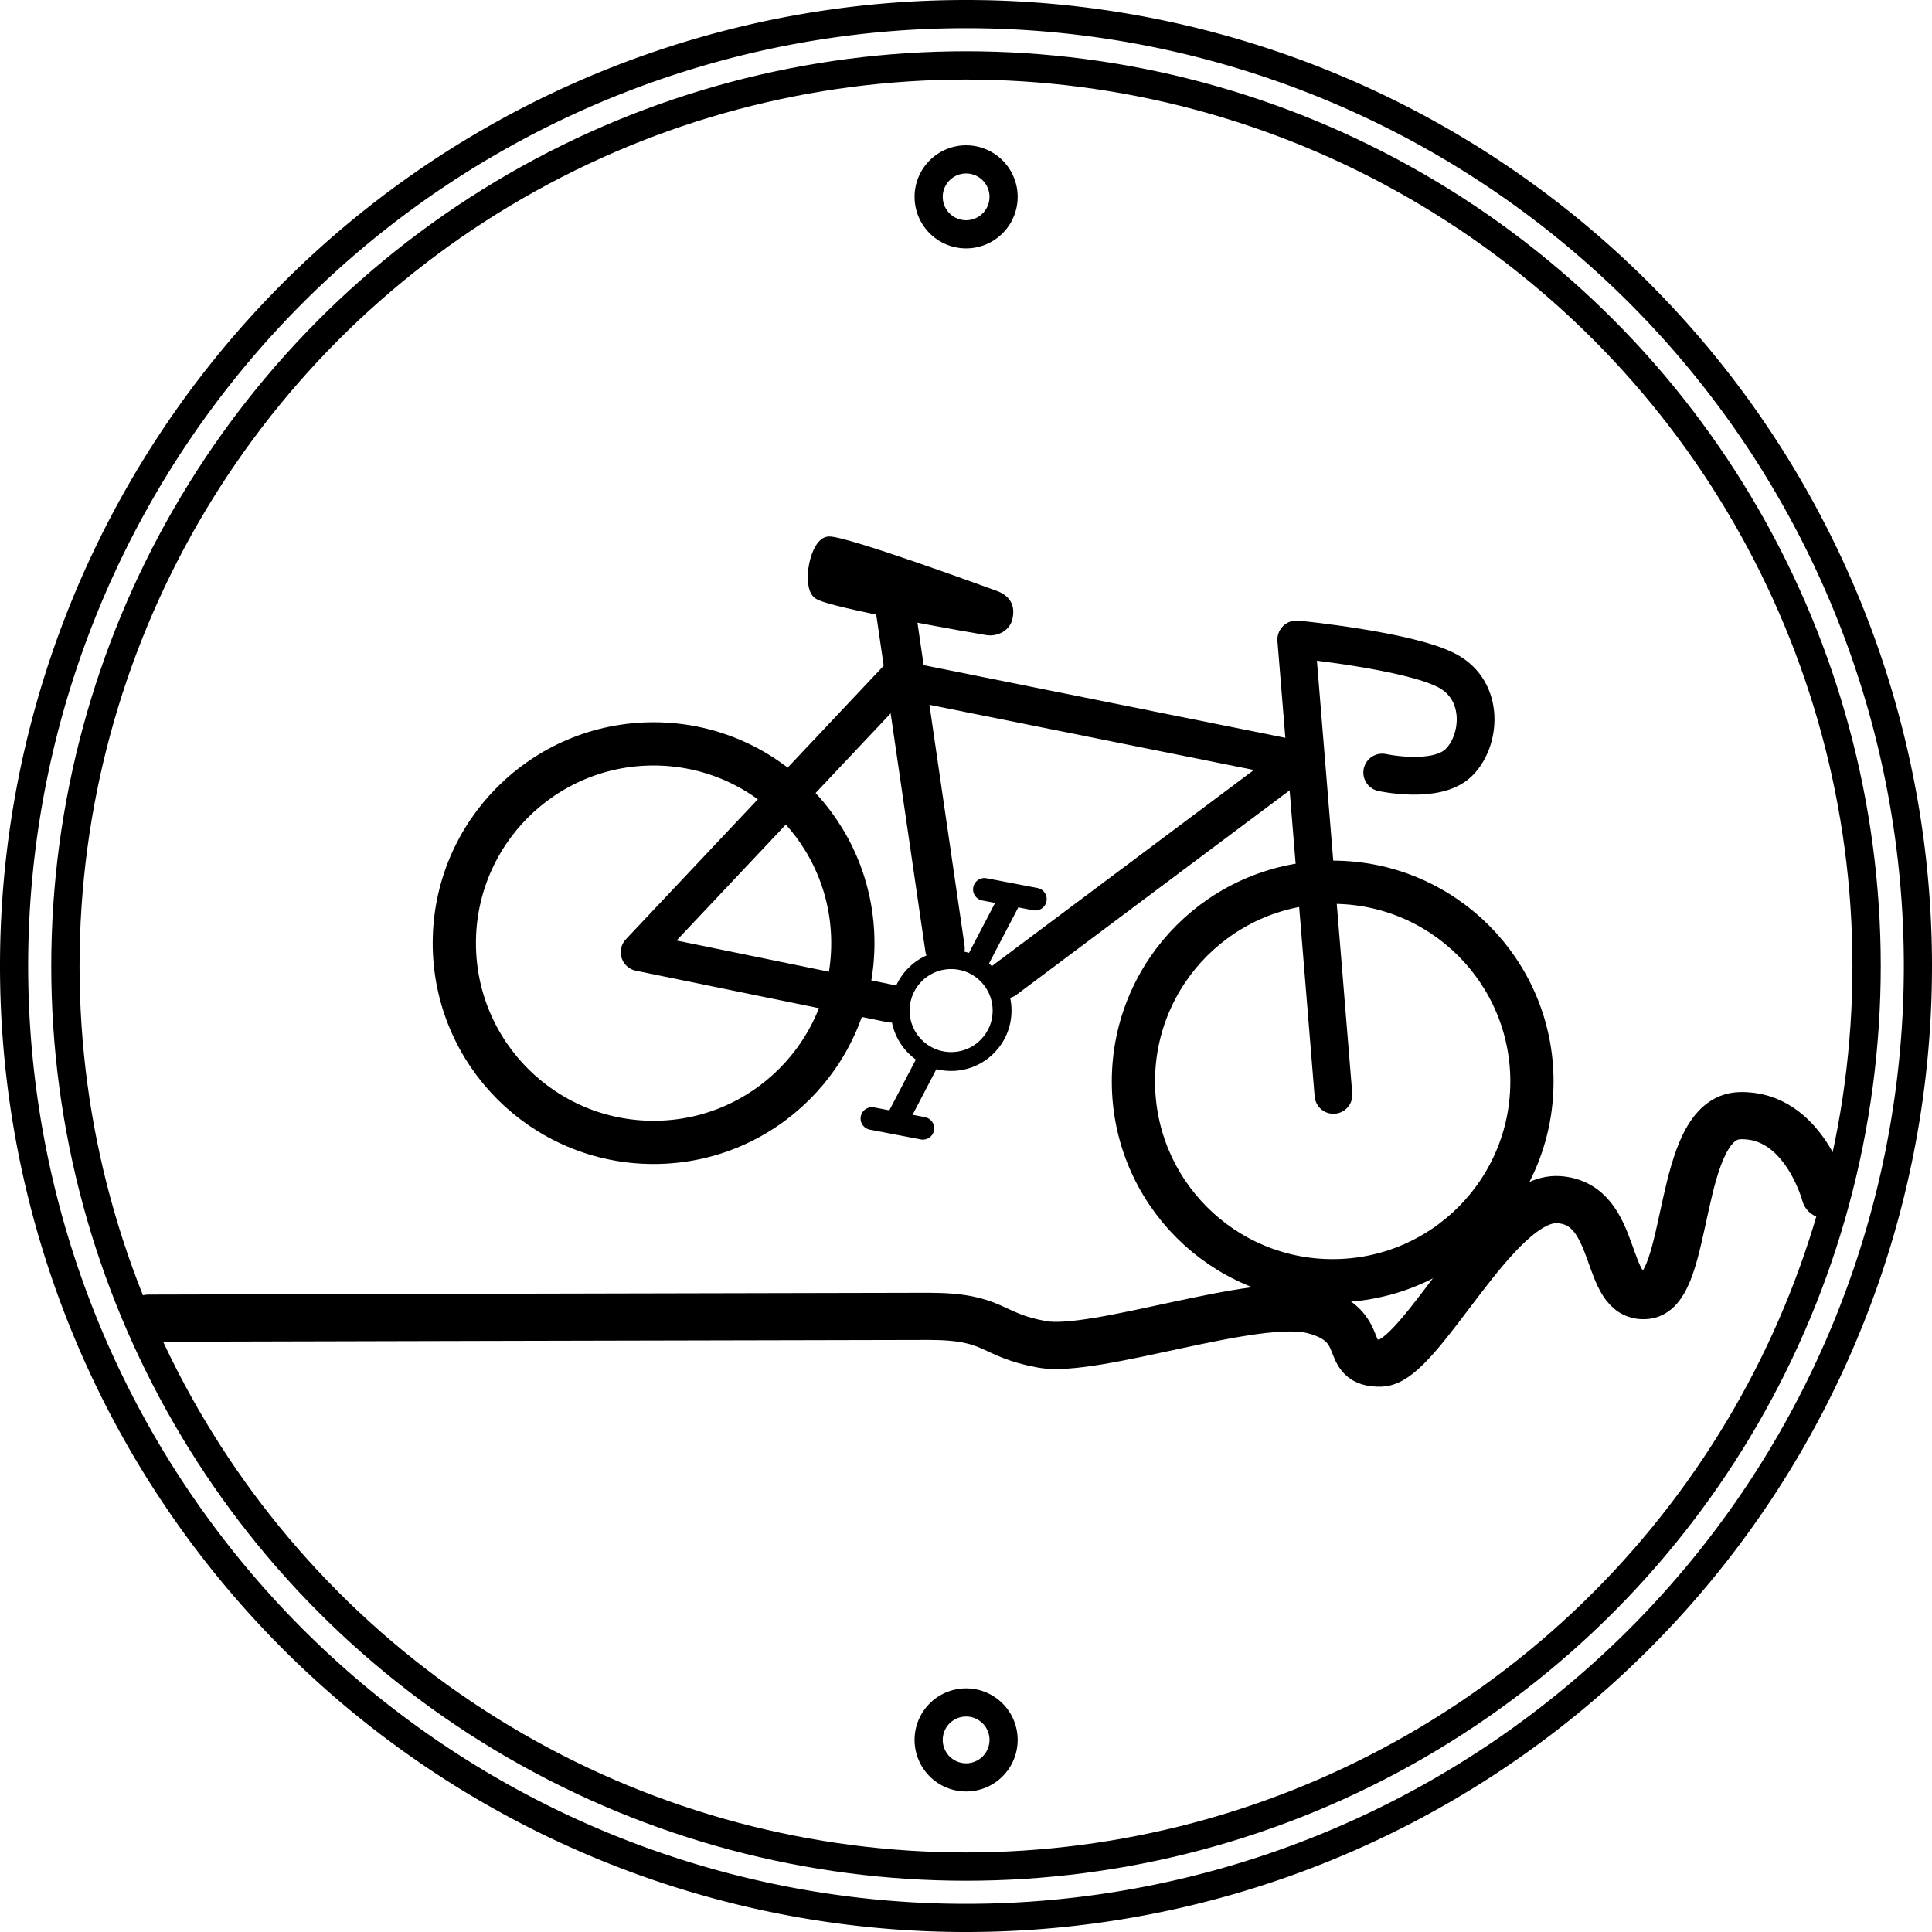
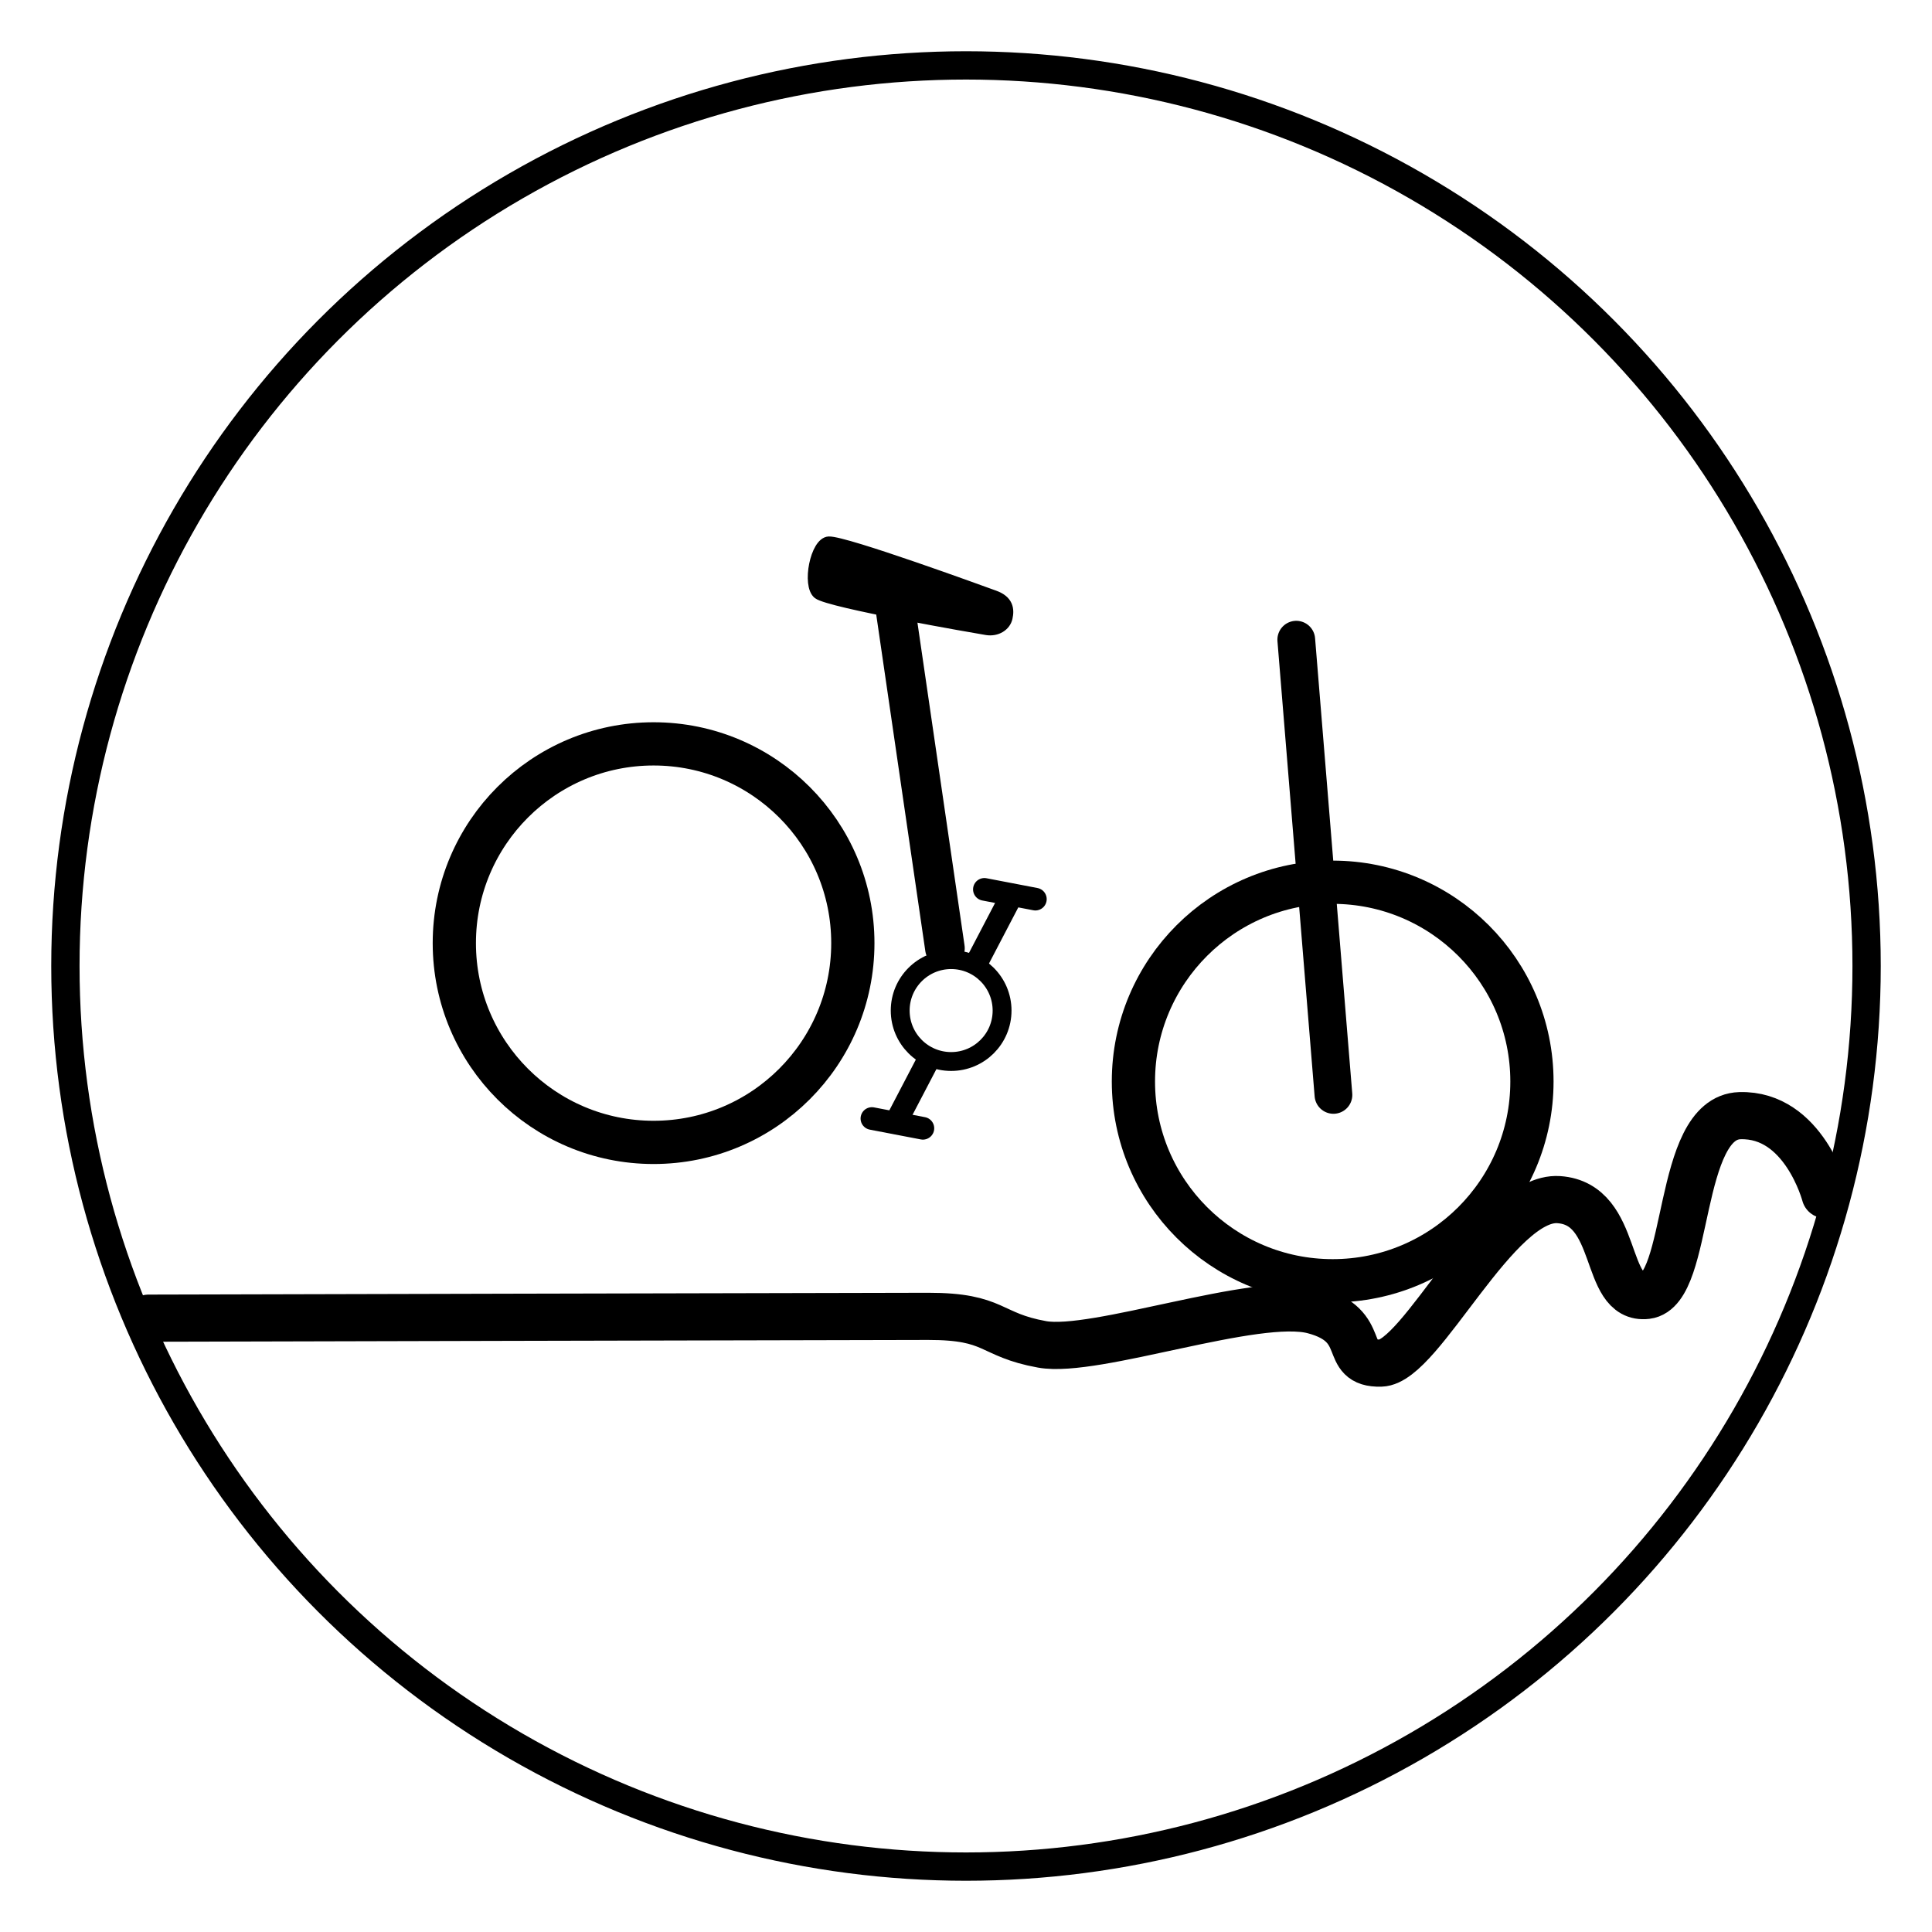
<svg xmlns="http://www.w3.org/2000/svg" xmlns:ns1="http://sodipodi.sourceforge.net/DTD/sodipodi-0.dtd" xmlns:ns2="http://www.inkscape.org/namespaces/inkscape" version="1.1" id="svg1" width="1024" height="1024" viewBox="0 0 1024 1024" ns1:docname="Logo_nocolor_1024x1024px.svg" ns2:version="1.4.1-rc (d9e8dc1fe0, 2025-03-10)">
  <defs id="defs1">
    <linearGradient id="swatch1" ns2:swatch="solid">
      <stop style="stop-color:#000000;stop-opacity:1;" offset="0" id="stop1" />
    </linearGradient>
  </defs>
  <ns1:namedview id="namedview1" pagecolor="#ffffff" bordercolor="#000000" borderopacity="0.25" ns2:showpageshadow="2" ns2:pageopacity="0.0" ns2:pagecheckerboard="0" ns2:deskcolor="#d1d1d1" ns2:zoom="0.53404193" ns2:cx="305.21948" ns2:cy="506.51454" ns2:window-width="1920" ns2:window-height="920" ns2:window-x="0" ns2:window-y="28" ns2:window-maximized="1" ns2:current-layer="g1" />
  <g ns2:groupmode="layer" ns2:label="Image" id="g1">
-     <path id="path1" style="fill:none;fill-opacity:1;stroke:#000000;stroke-width:14.926;stroke-linecap:round;stroke-miterlimit:0;stroke-dasharray:none;stroke-opacity:1;paint-order:normal;fill-rule:nonzero" d="M 512,7.463 A 504.537,504.537 0 0 0 7.463,512 504.537,504.537 0 0 0 512,1016.537 504.537,504.537 0 0 0 1016.537,512 504.537,504.537 0 0 0 512,7.463 Z m 0.062,77.013 a 19.856,19.856 0 0 1 19.856,19.856 19.856,19.856 0 0 1 -19.856,19.856 19.856,19.856 0 0 1 -19.856,-19.856 19.856,19.856 0 0 1 19.856,-19.856 z m 0,817.864 a 19.856,19.856 0 0 1 19.856,19.856 19.856,19.856 0 0 1 -19.856,19.856 19.856,19.856 0 0 1 -19.856,-19.856 19.856,19.856 0 0 1 19.856,-19.856 z" />
    <ellipse style="fill:#ffffff;fill-opacity:0;stroke:#000000;stroke-width:15;stroke-miterlimit:0;stroke-dasharray:none;stroke-opacity:1;paint-order:normal" id="circle1" cx="512" cy="512" rx="477.338" ry="477.339" />
    <ellipse style="fill:#ffffff;fill-opacity:0;stroke:#000000;stroke-width:22.917;stroke-miterlimit:0;stroke-dasharray:none;stroke-opacity:1;paint-order:normal" id="ellipse1" cx="346.412" cy="499.881" rx="105.612" ry="105.612" />
    <ellipse style="fill:#ffffff;fill-opacity:0;stroke:#000000;stroke-width:22.917;stroke-miterlimit:0;stroke-dasharray:none;stroke-opacity:1;paint-order:normal" id="ellipse2" cx="706.346" cy="573.216" rx="105.612" ry="105.612" />
    <circle style="fill:#ffffff;fill-opacity:0;stroke:#000000;stroke-width:10;stroke-miterlimit:0;stroke-dasharray:none;stroke-opacity:1;paint-order:normal" id="ellipse4" cx="504.123" cy="535.623" r="27" />
    <path style="opacity:1;fill:none;fill-opacity:1;stroke:#000000;stroke-width:21;stroke-linecap:round;stroke-linejoin:round;stroke-miterlimit:0;stroke-dasharray:none;stroke-opacity:1;paint-order:normal" d="M 500.835,502.622 473.135,312.743" id="path5" ns1:nodetypes="cc" />
-     <path style="opacity:1;fill:#000000;fill-opacity:1;fill-rule:nonzero;stroke:#000000;stroke-width:5;stroke-linecap:round;stroke-linejoin:round;stroke-miterlimit:0;stroke-dasharray:none;stroke-opacity:1;paint-order:normal" d="m 439.311,286.843 c 8.772,-0.344 82.454,26.651 87.846,28.58 7.456,2.667 8.035,7.5 7.017,12.078 -1.018,4.579 -5.912,7.488 -11.261,6.612 -5.349,-0.875 -83.511,-14.406 -89.5,-19.11 -5.989,-4.704 -1.515,-27.869 5.898,-28.16 z" id="path6" ns1:nodetypes="sszzzs" />
+     <path style="opacity:1;fill:#000000;fill-opacity:1;fill-rule:nonzero;stroke:#000000;stroke-width:5;stroke-linecap:round;stroke-linejoin:round;stroke-miterlimit:0;stroke-dasharray:none;stroke-opacity:1;paint-order:normal" d="m 439.311,286.843 c 8.772,-0.344 82.454,26.651 87.846,28.58 7.456,2.667 8.035,7.5 7.017,12.078 -1.018,4.579 -5.912,7.488 -11.261,6.612 -5.349,-0.875 -83.511,-14.406 -89.5,-19.11 -5.989,-4.704 -1.515,-27.869 5.898,-28.16 " id="path6" ns1:nodetypes="sszzzs" />
  </g>
  <path style="opacity:1;fill:#ffde59;fill-opacity:1;stroke:#000000;stroke-width:20;stroke-linecap:round;stroke-miterlimit:0;stroke-dasharray:none;stroke-opacity:1;paint-order:normal" d="M 706.752,580.326 687.047,339.045" id="path3" ns1:nodetypes="cc" />
-   <path style="opacity:1;fill:none;fill-opacity:1;stroke:#000000;stroke-width:20;stroke-linecap:round;stroke-linejoin:round;stroke-miterlimit:0;stroke-dasharray:none;stroke-opacity:1;paint-order:normal" d="M 472.264,531.963 339.004,504.698 475.459,359.921 688.478,402.707 532.772,519.232" id="path4" ns1:nodetypes="ccccc" />
-   <path style="opacity:1;fill:none;fill-opacity:1;fill-rule:nonzero;stroke:#000000;stroke-width:20;stroke-linecap:round;stroke-linejoin:round;stroke-miterlimit:0;stroke-dasharray:none;stroke-opacity:1;paint-order:normal" d="m 687.25,338.901 c 0,0 59.937,5.85 80.001,16.693 20.064,10.843 17.57,37.548 5.669,48.819 -11.901,11.271 -40.315,5.039 -40.315,5.039" id="path7" ns1:nodetypes="czzc" />
  <path style="opacity:1;fill:none;fill-opacity:1;fill-rule:nonzero;stroke:#000000;stroke-width:12;stroke-linecap:round;stroke-linejoin:round;stroke-miterlimit:0;stroke-dasharray:none;stroke-opacity:1;paint-order:normal" d="m 492.117,561.732 -17.404,33.326" id="path8" ns1:nodetypes="cc" />
  <path style="opacity:1;fill:none;fill-opacity:1;fill-rule:nonzero;stroke:#000000;stroke-width:12;stroke-linecap:round;stroke-linejoin:round;stroke-miterlimit:0;stroke-dasharray:none;stroke-opacity:1;paint-order:normal" d="m 462.124,592.837 27.031,5.184" id="path9" />
  <path style="opacity:1;fill:none;fill-opacity:1;fill-rule:nonzero;stroke:#000000;stroke-width:12;stroke-linecap:round;stroke-linejoin:round;stroke-miterlimit:0;stroke-dasharray:none;stroke-opacity:1;paint-order:normal" d="m 535.812,475.454 -17.404,33.326" id="path10" ns1:nodetypes="cc" />
  <path style="opacity:1;fill:none;fill-opacity:1;fill-rule:nonzero;stroke:#000000;stroke-width:12;stroke-linecap:round;stroke-linejoin:round;stroke-miterlimit:0;stroke-dasharray:none;stroke-opacity:1;paint-order:normal" d="m 521.741,471.381 27.031,5.184" id="path11" />
  <path style="opacity:1;fill:none;fill-opacity:1;fill-rule:nonzero;stroke:#000000;stroke-width:25;stroke-linecap:round;stroke-linejoin:round;stroke-miterlimit:0;stroke-dasharray:none;stroke-opacity:1;paint-order:normal" d="m 78.755,698.66 c 0,0 375.074,-0.938 413.176,-0.964 36.069,-0.025 32.179,9.773 60.416,14.852 28.237,5.079 113.54,-26.041 143.924,-18.005 30.384,8.036 14.121,28.482 35.623,27.925 21.502,-0.557 61.376,-88.866 94.235,-86.639 32.86,2.227 23.209,53.588 46.624,50.769 23.415,-2.819 15.522,-94.29 49.444,-95.274 33.922,-0.984 45.163,41.87 45.163,41.87" id="path12" ns1:nodetypes="cszzzzzzc" />
</svg>